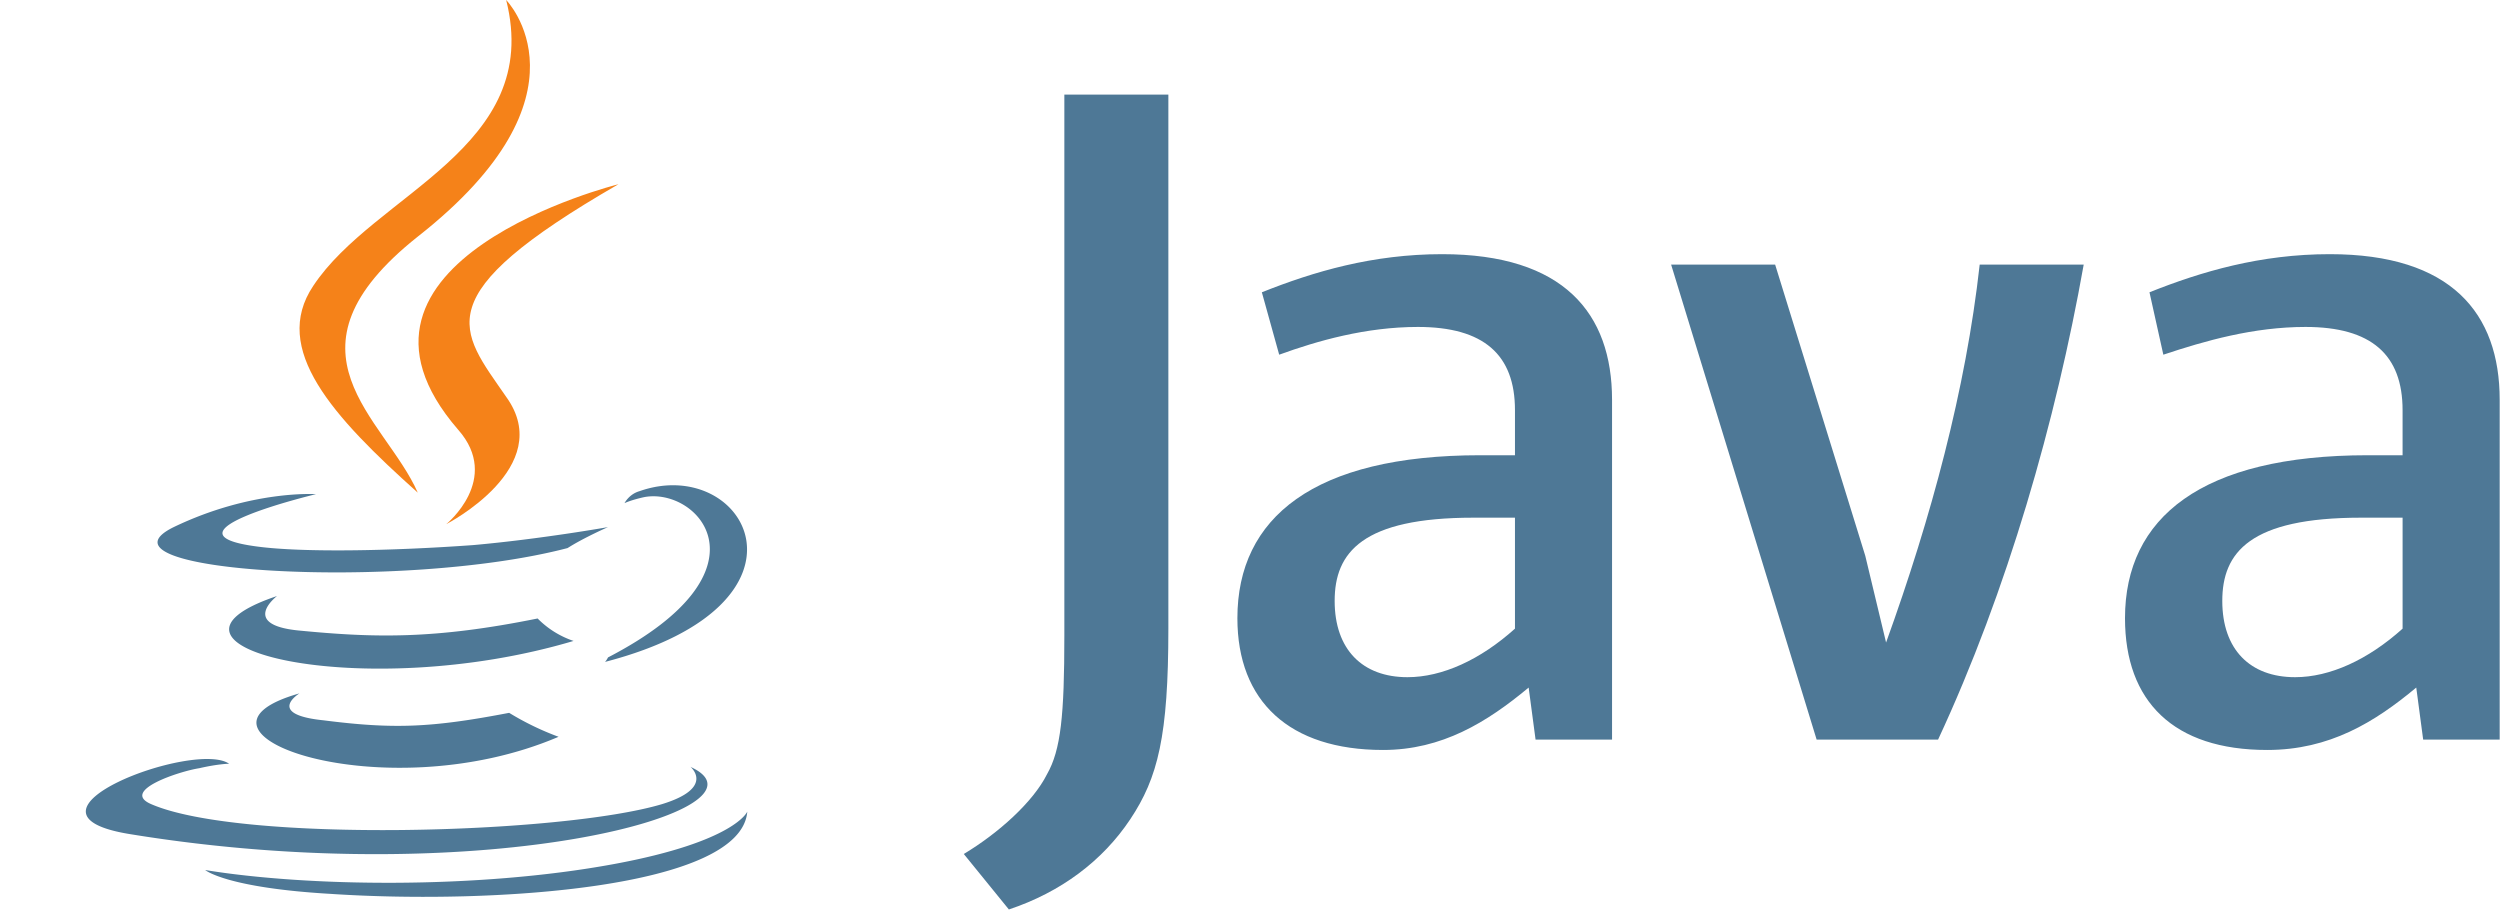
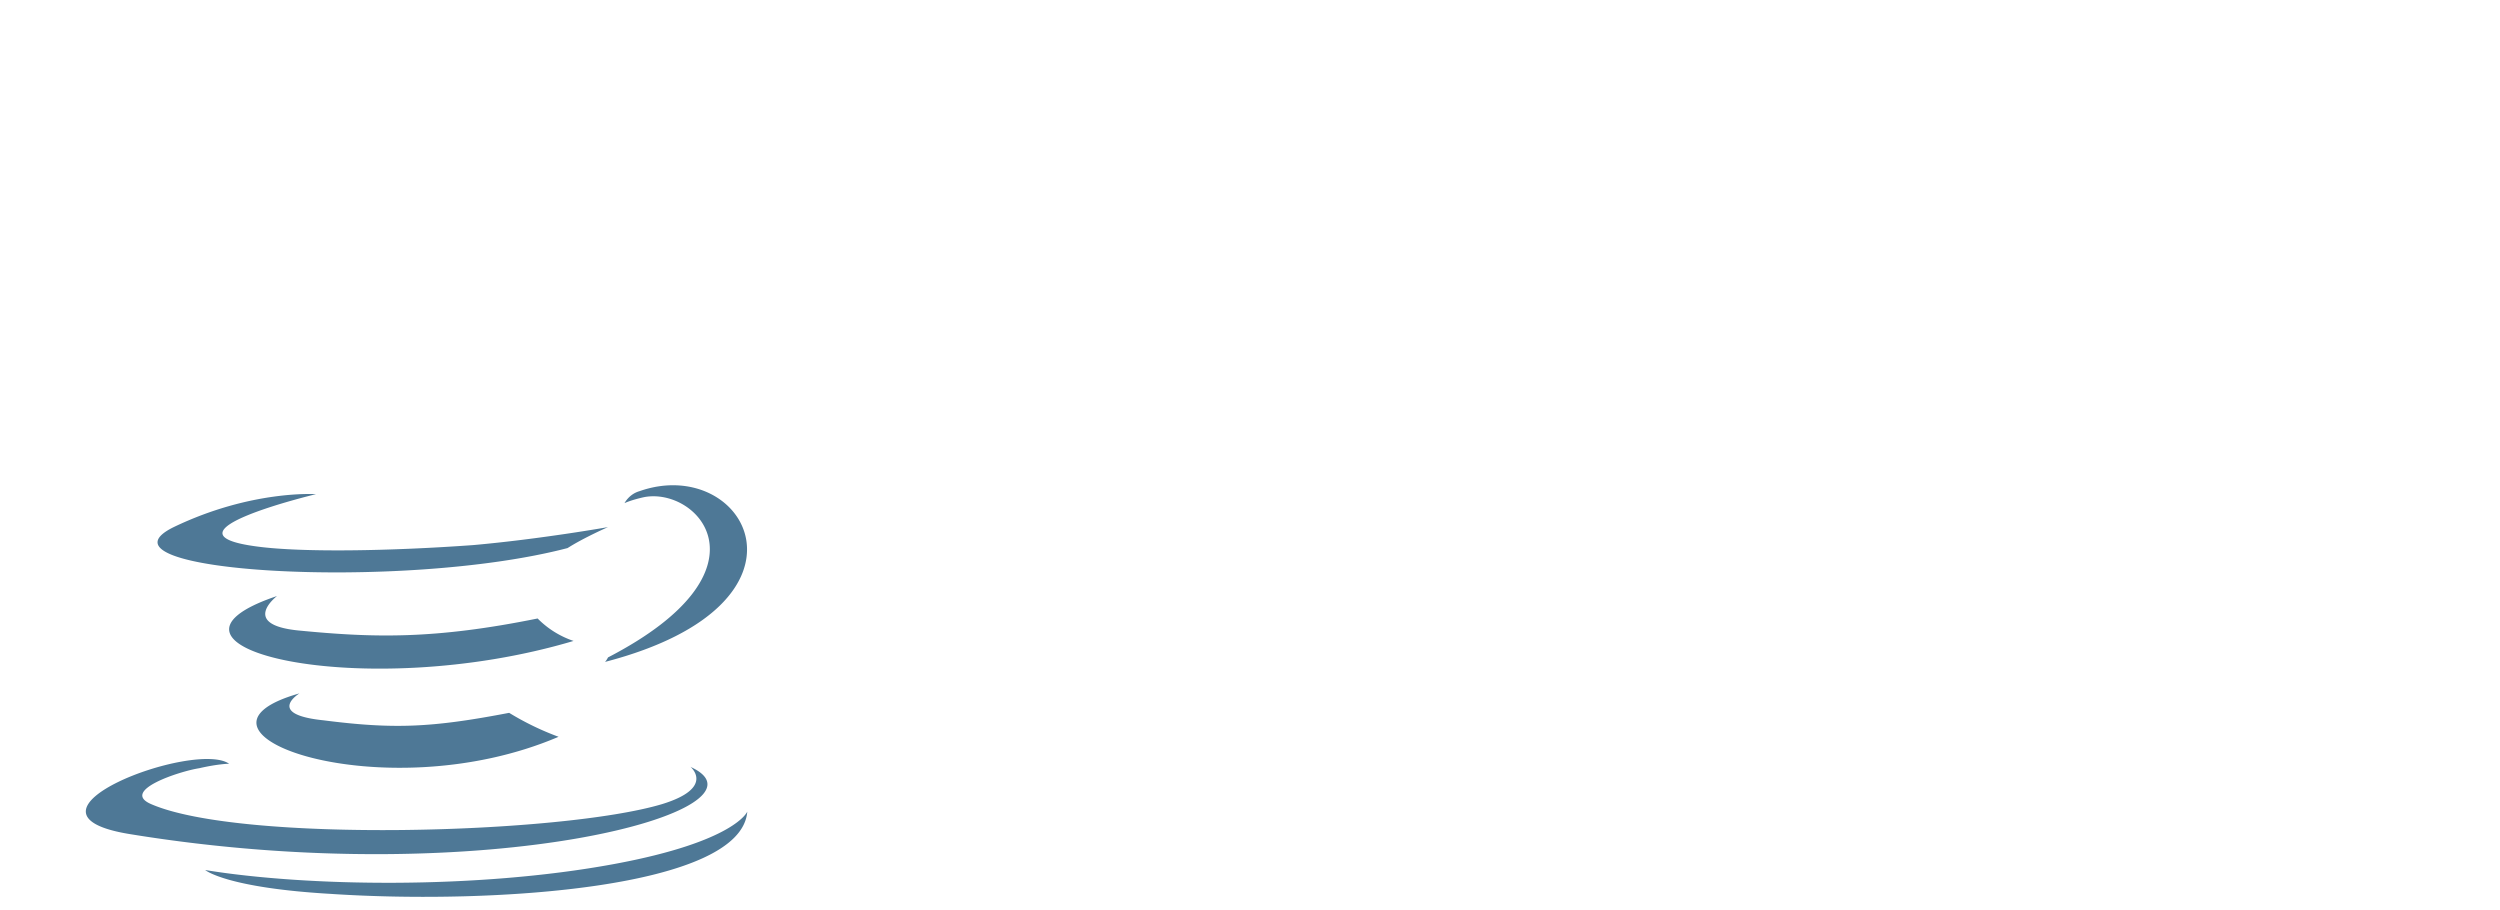
<svg xmlns="http://www.w3.org/2000/svg" height="48.7" preserveAspectRatio="xMidYMid meet" version="1.0" viewBox="5.4 5.0 133.8 48.7" width="133.8" zoomAndPan="magnify">
  <g id="change1_1">
    <path d="m21.43 42.108s-1.843 1.122 1.282 1.443c3.767 0.48 5.77 0.4 9.938-0.4a15.03 15.03 0 0 0 2.645 1.282c-9.377 4.007-21.24-0.24-13.866-2.324zm-1.202-5.21s-2.004 1.523 1.122 1.843c4.088 0.4 7.293 0.48 12.824-0.64a4.89 4.89 0 0 0 1.923 1.202c-11.3 3.366-23.964 0.32-15.87-2.404zm22.12 9.137s1.363 1.122-1.523 2.004c-5.37 1.603-22.522 2.084-27.33 0-1.683-0.72 1.523-1.763 2.565-1.923 1.042-0.24 1.603-0.24 1.603-0.24-1.843-1.282-12.263 2.645-5.3 3.767 19.155 3.126 34.944-1.362 29.975-3.607zm-20.036-14.587s-8.736 2.084-3.126 2.805c2.404 0.32 7.133 0.24 11.54-0.08 3.607-0.32 7.213-0.962 7.213-0.962s-1.282 0.56-2.164 1.122c-8.896 2.324-25.968 1.282-21.08-1.122 4.168-2.004 7.614-1.763 7.614-1.763zm15.63 8.736c8.976-4.65 4.81-9.137 1.924-8.576-0.72 0.16-1.042 0.32-1.042 0.32s0.24-0.48 0.8-0.64c5.69-2.004 10.18 6.01-1.843 9.137 0 0 0.08-0.08 0.16-0.24zm-14.748 12.663c8.656 0.56 21.88-0.32 22.2-4.408 0 0-0.64 1.603-7.133 2.805-7.374 1.363-16.5 1.202-21.88 0.32 0 0 1.122 0.962 6.812 1.282z" fill="#4e7896" />
  </g>
  <g id="change2_1">
-     <path d="m32.49 5s4.97 5.05-4.73 12.663c-7.774 6.17-1.763 9.698 0 13.705-4.568-4.087-7.854-7.694-5.6-11.06 3.278-4.968 12.334-7.373 10.33-15.308zm-2.565 23.002c2.324 2.645-0.64 5.05-0.64 5.05s5.93-3.046 3.206-6.813c-2.485-3.607-4.408-5.37 6.01-11.38 0 0-16.43 4.088-8.576 13.144z" fill="#f58219" />
-   </g>
+     </g>
  <g id="change1_2">
-     <path d="m91.677 44.583v-18.186c0-4.64-2.598-7.794-9.093-7.794-3.71 0-6.866 0.928-9.65 2.04l0.928 3.34c2.04-0.742 4.64-1.485 7.423-1.485 3.526 0 5.196 1.485 5.196 4.454v2.412h-1.856c-8.907 0-13 3.34-13 8.722 0 4.454 2.784 7.052 7.794 7.052 3.155 0 5.567-1.485 7.794-3.34l0.37 2.784h4.083zm-5.196-5.938c-1.856 1.67-3.897 2.598-5.753 2.598-2.412 0-3.897-1.485-3.897-4.083s1.485-4.454 7.423-4.454h2.227v5.938zm22.64 5.938h-6.495l-7.788-25.423h5.567l4.825 15.588 1.113 4.64c2.413-6.68 4.268-13.547 5.01-20.227h5.567c-1.485 8.35-4.082 17.443-7.794 25.423zm30.062 0v-18.186c0-4.64-2.598-7.794-9.093-7.794-3.71 0-6.866 0.928-9.65 2.04l0.742 3.34c2.227-0.742 4.825-1.485 7.608-1.485 3.526 0 5.196 1.485 5.196 4.454v2.412h-1.856c-8.907 0-13 3.34-13 8.722 0 4.454 2.598 7.052 7.608 7.052 3.34 0 5.753-1.485 7.98-3.34l0.37 2.784h4.083zm-5.196-5.938c-1.856 1.67-3.897 2.598-5.753 2.598-2.412 0-3.897-1.485-3.897-4.083s1.484-4.454 7.423-4.454h2.227v5.938zm-68.097 10.205c-1.485 2.227-3.71 3.897-6.495 4.825l-2.413-2.97c1.856-1.113 3.712-2.783 4.454-4.268 0.742-1.3 0.928-3.155 0.928-7.423v-28.95h5.567v28.578c0 5.753-0.557 7.98-2.04 10.206z" fill="#4e7896" />
-   </g>
+     </g>
</svg>